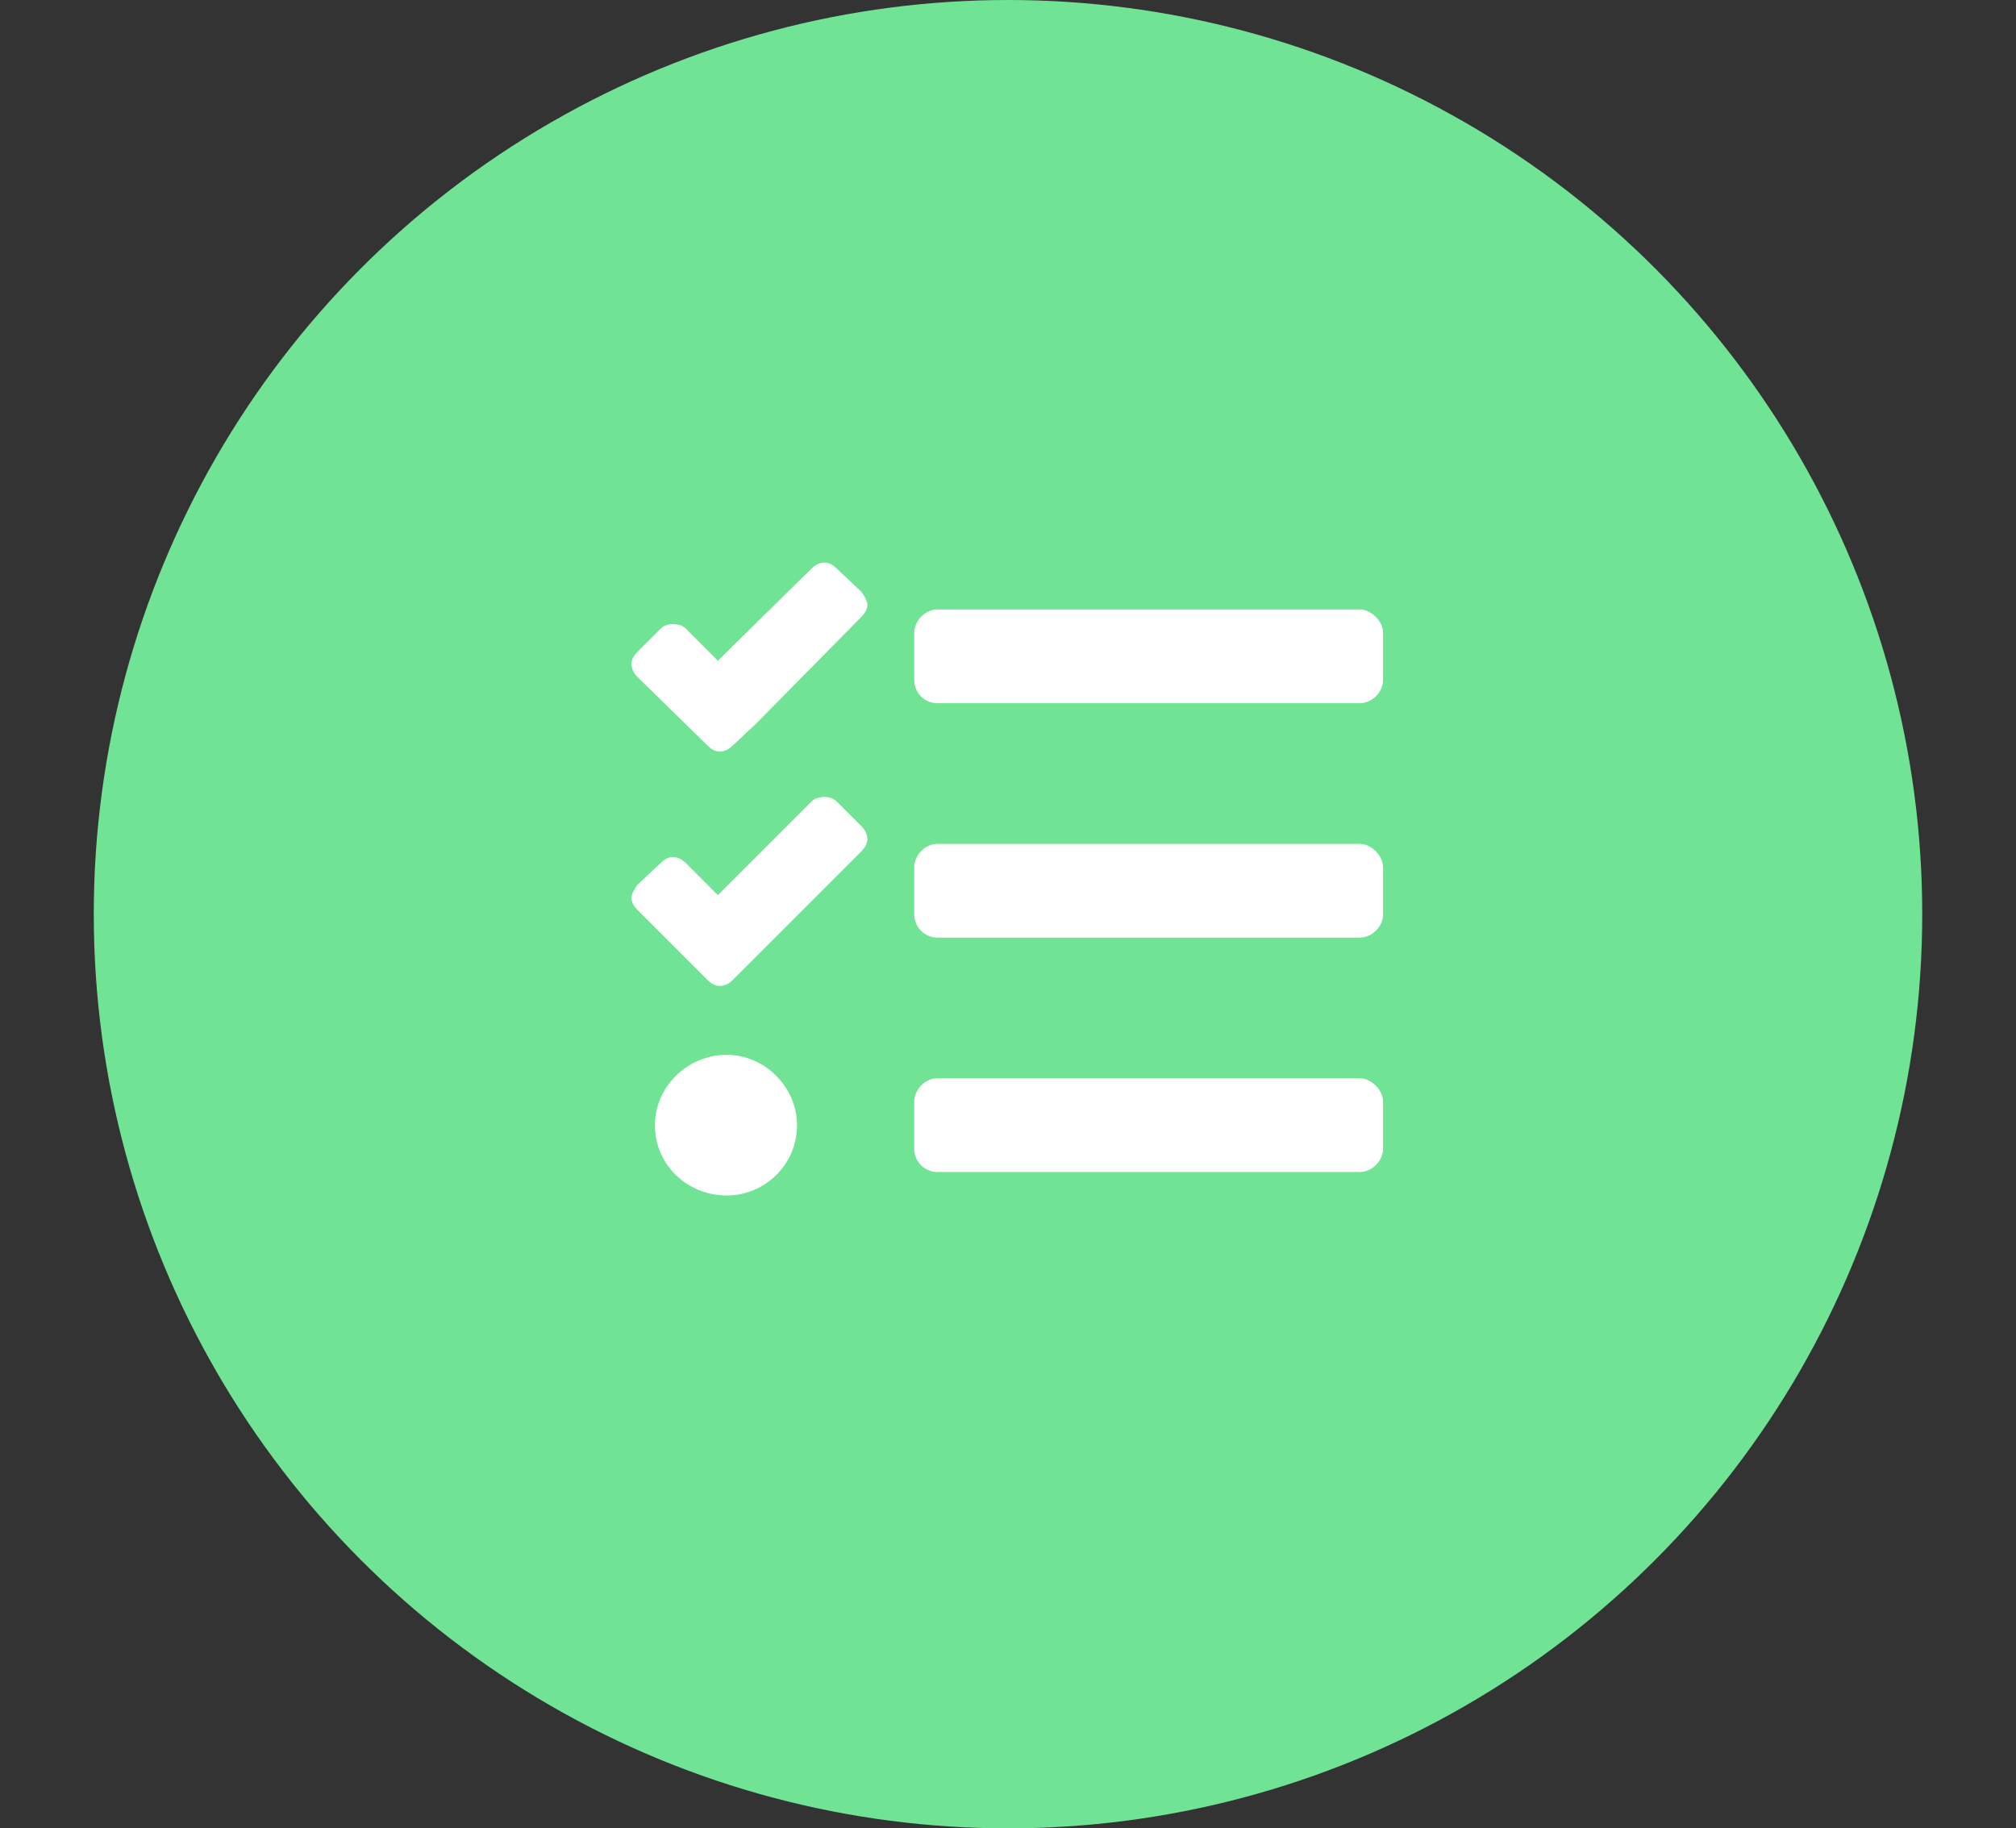
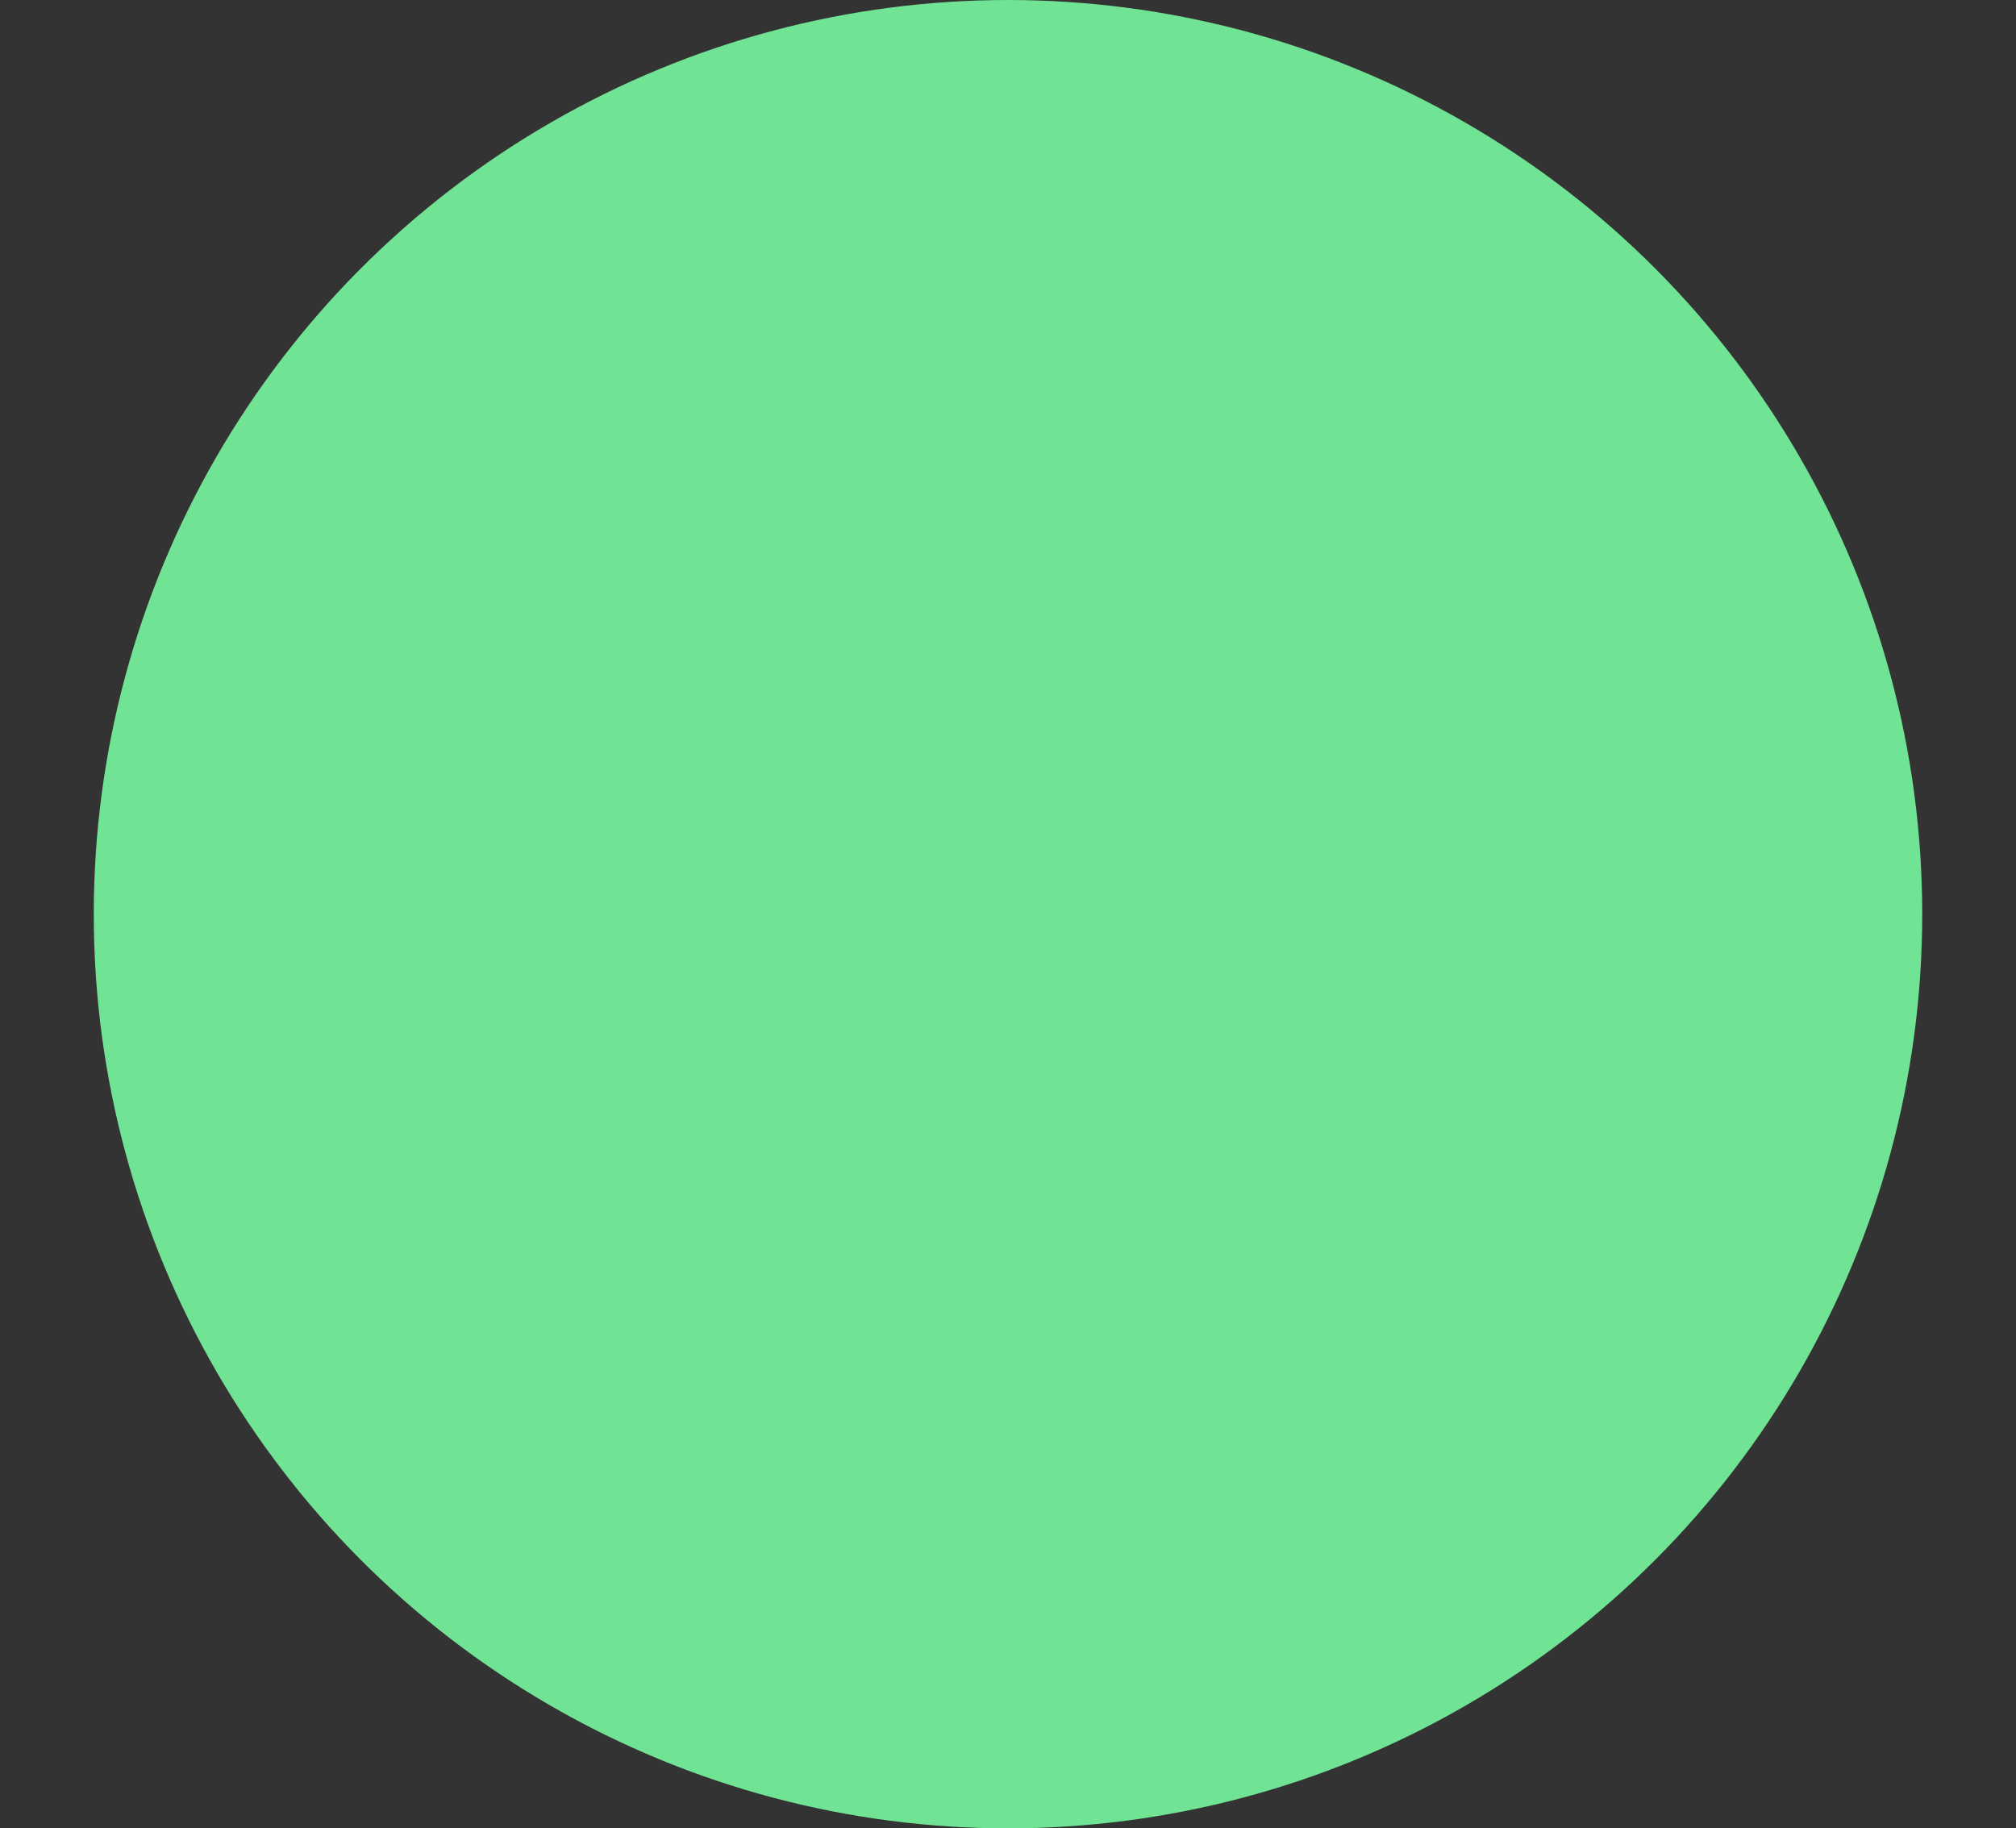
<svg xmlns="http://www.w3.org/2000/svg" width="43" height="39" viewBox="0 0 43 39" fill="none">
  <rect x="0" y="0" width="43" height="39" fill="#333333" stroke="none" />
  <circle cx="21.5" cy="19.5" r="19.5" fill="#70E494" />
-   <path d="M17.844 12.125L18.375 12.625C18.438 12.719 18.5 12.812 18.5 12.906C18.5 13 18.438 13.094 18.375 13.156L16.125 15.438L15.625 15.906C15.562 15.969 15.469 16.031 15.344 16.031C15.25 16.031 15.156 15.969 15.094 15.906L13.594 14.438C13.531 14.375 13.469 14.281 13.469 14.156C13.469 14.062 13.531 13.969 13.594 13.906L14.094 13.406C14.156 13.344 14.25 13.312 14.344 13.312C14.469 13.312 14.562 13.344 14.625 13.406L15.312 14.094L17.312 12.125C17.375 12.062 17.469 12 17.594 12C17.688 12 17.781 12.062 17.844 12.125ZM17.844 17.094L18.375 17.625C18.438 17.688 18.5 17.781 18.5 17.906C18.5 18 18.438 18.094 18.375 18.156L16.125 20.406L15.625 20.906C15.562 20.969 15.469 21.031 15.344 21.031C15.25 21.031 15.156 20.969 15.094 20.906L13.594 19.406C13.531 19.344 13.469 19.25 13.469 19.156C13.469 19.062 13.531 18.969 13.594 18.875L14.094 18.406C14.156 18.344 14.25 18.281 14.344 18.281C14.469 18.281 14.562 18.344 14.625 18.406L15.312 19.094L17.312 17.094C17.375 17.031 17.469 17 17.594 17C17.688 17 17.781 17.031 17.844 17.094ZM15.5 22.5C16.312 22.5 17 23.188 17 24C17 24.844 16.312 25.5 15.5 25.5C14.656 25.5 13.969 24.844 13.969 24C13.969 23.188 14.656 22.5 15.5 22.5ZM29 23C29.25 23 29.5 23.25 29.5 23.5V24.5C29.5 24.781 29.25 25 29 25H20C19.719 25 19.5 24.781 19.5 24.5V23.5C19.5 23.25 19.719 23 20 23H29ZM29 13C29.25 13 29.5 13.25 29.5 13.5V14.5C29.5 14.781 29.25 15 29 15H20C19.719 15 19.5 14.781 19.5 14.5V13.5C19.5 13.25 19.719 13 20 13H29ZM29 18C29.25 18 29.5 18.25 29.5 18.5V19.5C29.5 19.781 29.25 20 29 20H20C19.719 20 19.5 19.781 19.5 19.5V18.5C19.5 18.25 19.719 18 20 18H29Z" fill="white" />
</svg>